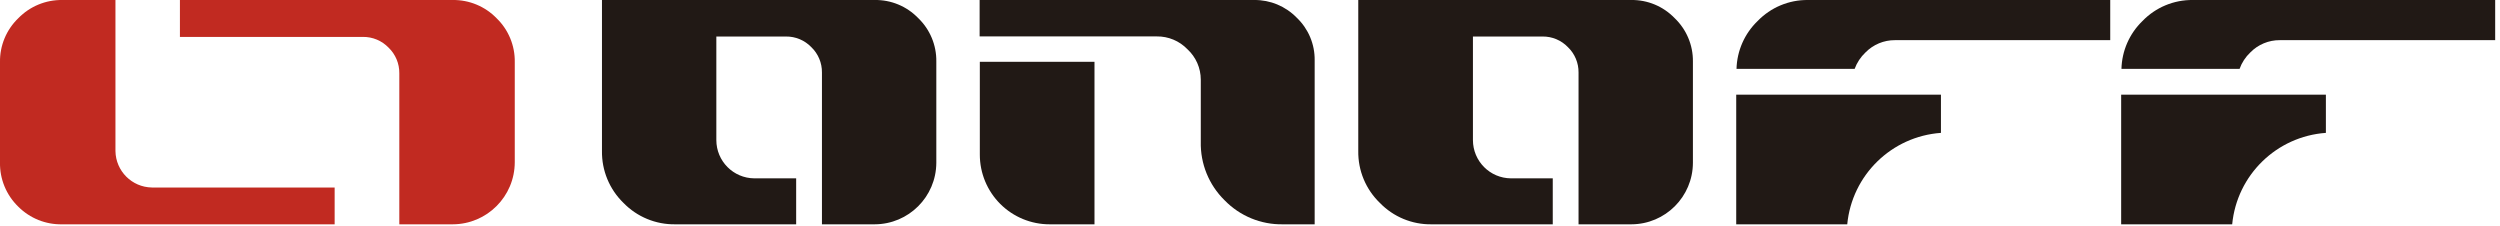
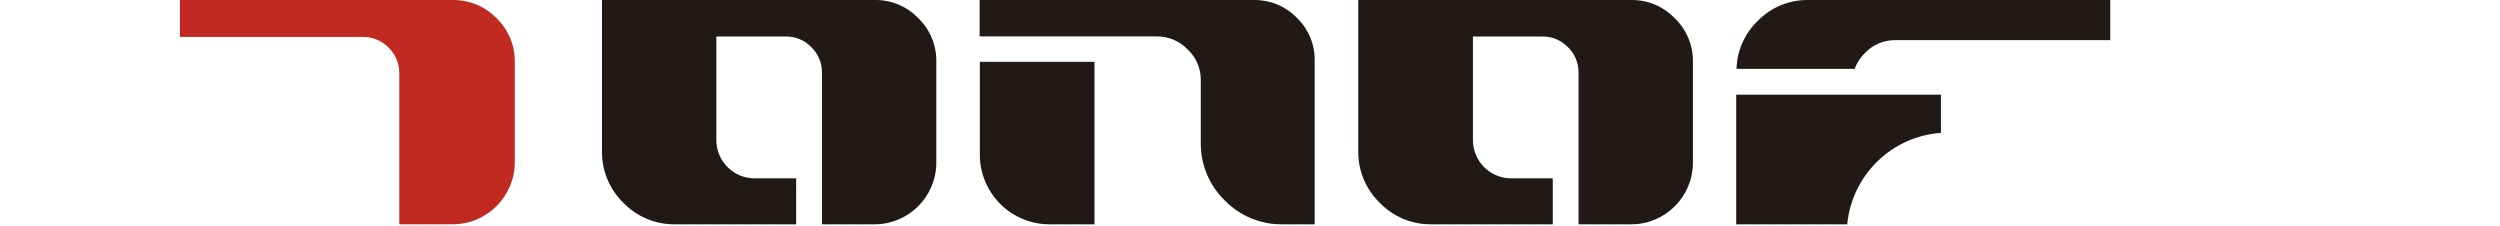
<svg xmlns="http://www.w3.org/2000/svg" width="254px" height="23px" viewBox="0 0 254 23" version="1.1">
  <title>logo-mondraker-onoff</title>
  <desc>Created with Sketch.</desc>
  <defs />
  <g id="Page-1" stroke="none" stroke-width="1" fill="none" fill-rule="evenodd">
    <g id="logo-mondraker-onoff" transform="translate(-1, -1)" fill-rule="nonzero">
-       <path d="M7.32,23.79 C5.651,23.828 4.04,23.181 2.86,22 C1.637,20.818 0.963,19.18 1,17.48 L1,7.32 C0.972,5.636 1.646,4.017 2.86,2.85 C4.03,1.648 5.643,0.979 7.32,1 L12.73,1 L12.73,16.35 C12.762,18.38 14.4,20.018 16.43,20.05 L35,20.05 L35,23.79 L7.32,23.79 Z" id="Shape" fill="#C12A21" />
      <path d="M47,1 C48.674,0.98 50.283,1.649 51.45,2.85 C52.66,4.019 53.331,5.638 53.3,7.32 L53.3,17.48 C53.295,20.959 50.479,23.779 47,23.79 L41.57,23.79 L41.57,8.45 C41.583,7.467 41.188,6.522 40.48,5.84 C39.798,5.132 38.853,4.737 37.87,4.75 L19.28,4.75 L19.28,1 L47,1 Z" id="Shape" fill="#C12A21" />
      <path d="M128.42,1 C130.054,0.981 131.624,1.635 132.76,2.81 C133.938,3.936 134.593,5.501 134.57,7.13 L134.57,23.79 L131.35,23.79 C129.116,23.833 126.964,22.946 125.41,21.34 C123.82,19.778 122.948,17.628 123,15.4 L123,9.09 C122.998,7.915 122.505,6.795 121.64,6 C120.827,5.157 119.702,4.686 118.53,4.7 L100.53,4.7 L100.53,1 L128.42,1 Z" id="Shape" fill="#211915" />
      <path d="M107.65,23.79 C105.767,23.795 103.96,23.05 102.627,21.72 C101.295,20.389 100.547,18.583 100.55,16.7 L100.55,7.28 L112.2,7.28 L112.2,23.79 L107.65,23.79 Z" id="Shape" fill="#211915" />
      <path d="M189.43,8 L177.43,8 C177.477,6.162 178.246,4.416 179.57,3.14 C180.909,1.752 182.761,0.978 184.69,1 L215.4,1 L215.4,5.08 L193.53,5.08 C192.402,5.073 191.319,5.524 190.53,6.33 C190.039,6.794 189.663,7.366 189.43,8 Z" id="Shape" fill="#211915" />
      <path d="M198.2,10.62 L198.2,14.5 C193.184,14.858 189.16,18.785 188.68,23.79 L177.4,23.79 L177.4,10.62 L198.2,10.62 Z" id="Shape" fill="#211915" />
-       <path d="M228.54,8 L216.54,8 C216.585,6.163 217.35,4.418 218.67,3.14 C220.011,1.749 221.868,0.975 223.8,1 L254.51,1 L254.51,5.08 L232.63,5.08 C231.502,5.071 230.418,5.523 229.63,6.33 C229.14,6.793 228.766,7.365 228.54,8 Z" id="Shape" fill="#211915" />
-       <path d="M237.31,10.62 L237.31,14.5 C232.294,14.858 228.27,18.785 227.79,23.79 L216.51,23.79 L216.51,10.62 L237.31,10.62 Z" id="Shape" fill="#211915" />
      <path d="M166.72,1 C168.38,0.974 169.976,1.636 171.13,2.83 C172.341,3.979 173.019,5.581 173,7.25 L173,17.54 C172.989,20.987 170.197,23.779 166.75,23.79 L161.38,23.79 L161.38,8.37 C161.392,7.398 161.001,6.464 160.3,5.79 C159.626,5.089 158.692,4.698 157.72,4.71 L150.65,4.71 L150.65,15.23 C150.65,17.371 152.379,19.109 154.52,19.12 L158.76,19.12 L158.76,23.79 L146.45,23.79 C144.471,23.822 142.567,23.033 141.19,21.61 C139.762,20.232 138.969,18.324 139,16.34 L139,1 L166.72,1 Z" id="Shape" fill="#211915" />
      <path d="M89.87,1 C91.53,0.974 93.126,1.636 94.28,2.83 C95.484,3.982 96.154,5.584 96.13,7.25 L96.13,17.54 C96.114,20.989 93.319,23.779 89.87,23.79 L84.51,23.79 L84.51,8.37 C84.522,7.398 84.131,6.464 83.43,5.79 C82.756,5.089 81.822,4.698 80.85,4.71 L73.78,4.71 L73.78,15.23 C73.78,17.367 75.503,19.104 77.64,19.12 L81.89,19.12 L81.89,23.79 L69.61,23.79 C67.628,23.822 65.72,23.033 64.34,21.61 C62.919,20.228 62.13,18.322 62.16,16.34 L62.16,1 L89.87,1 Z" id="Shape" fill="#211915" />
    </g>
  </g>
</svg>